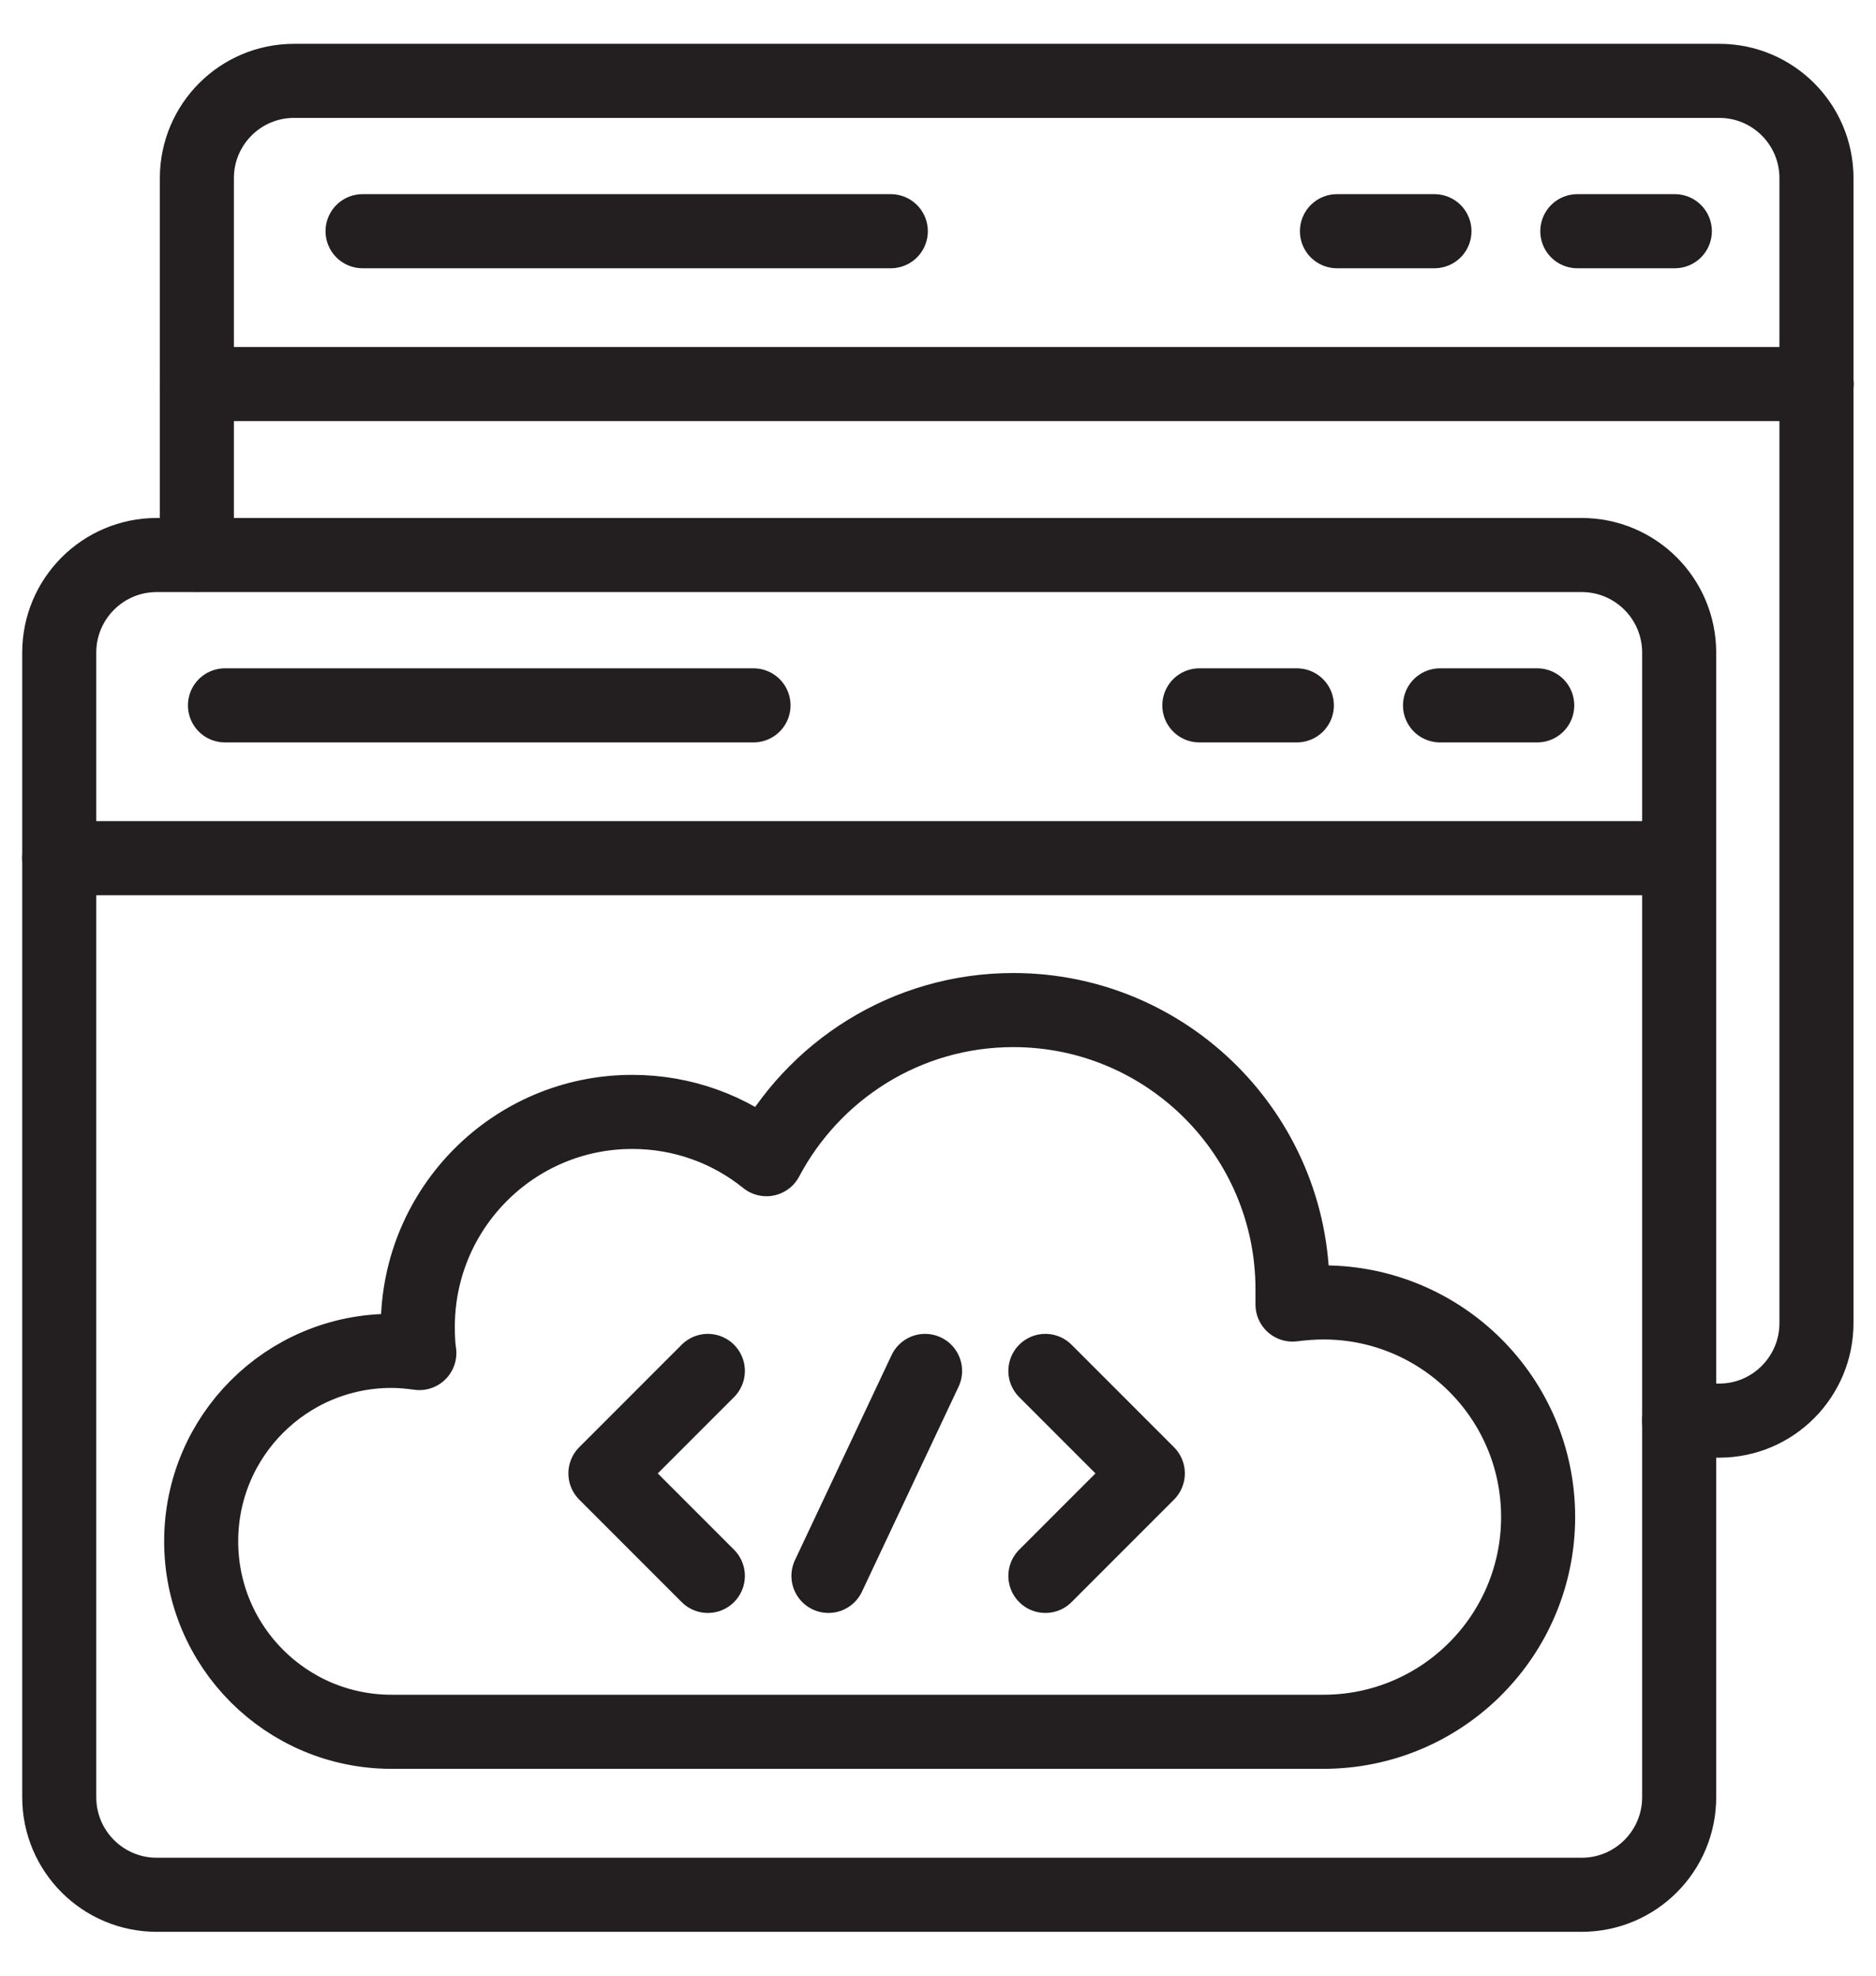
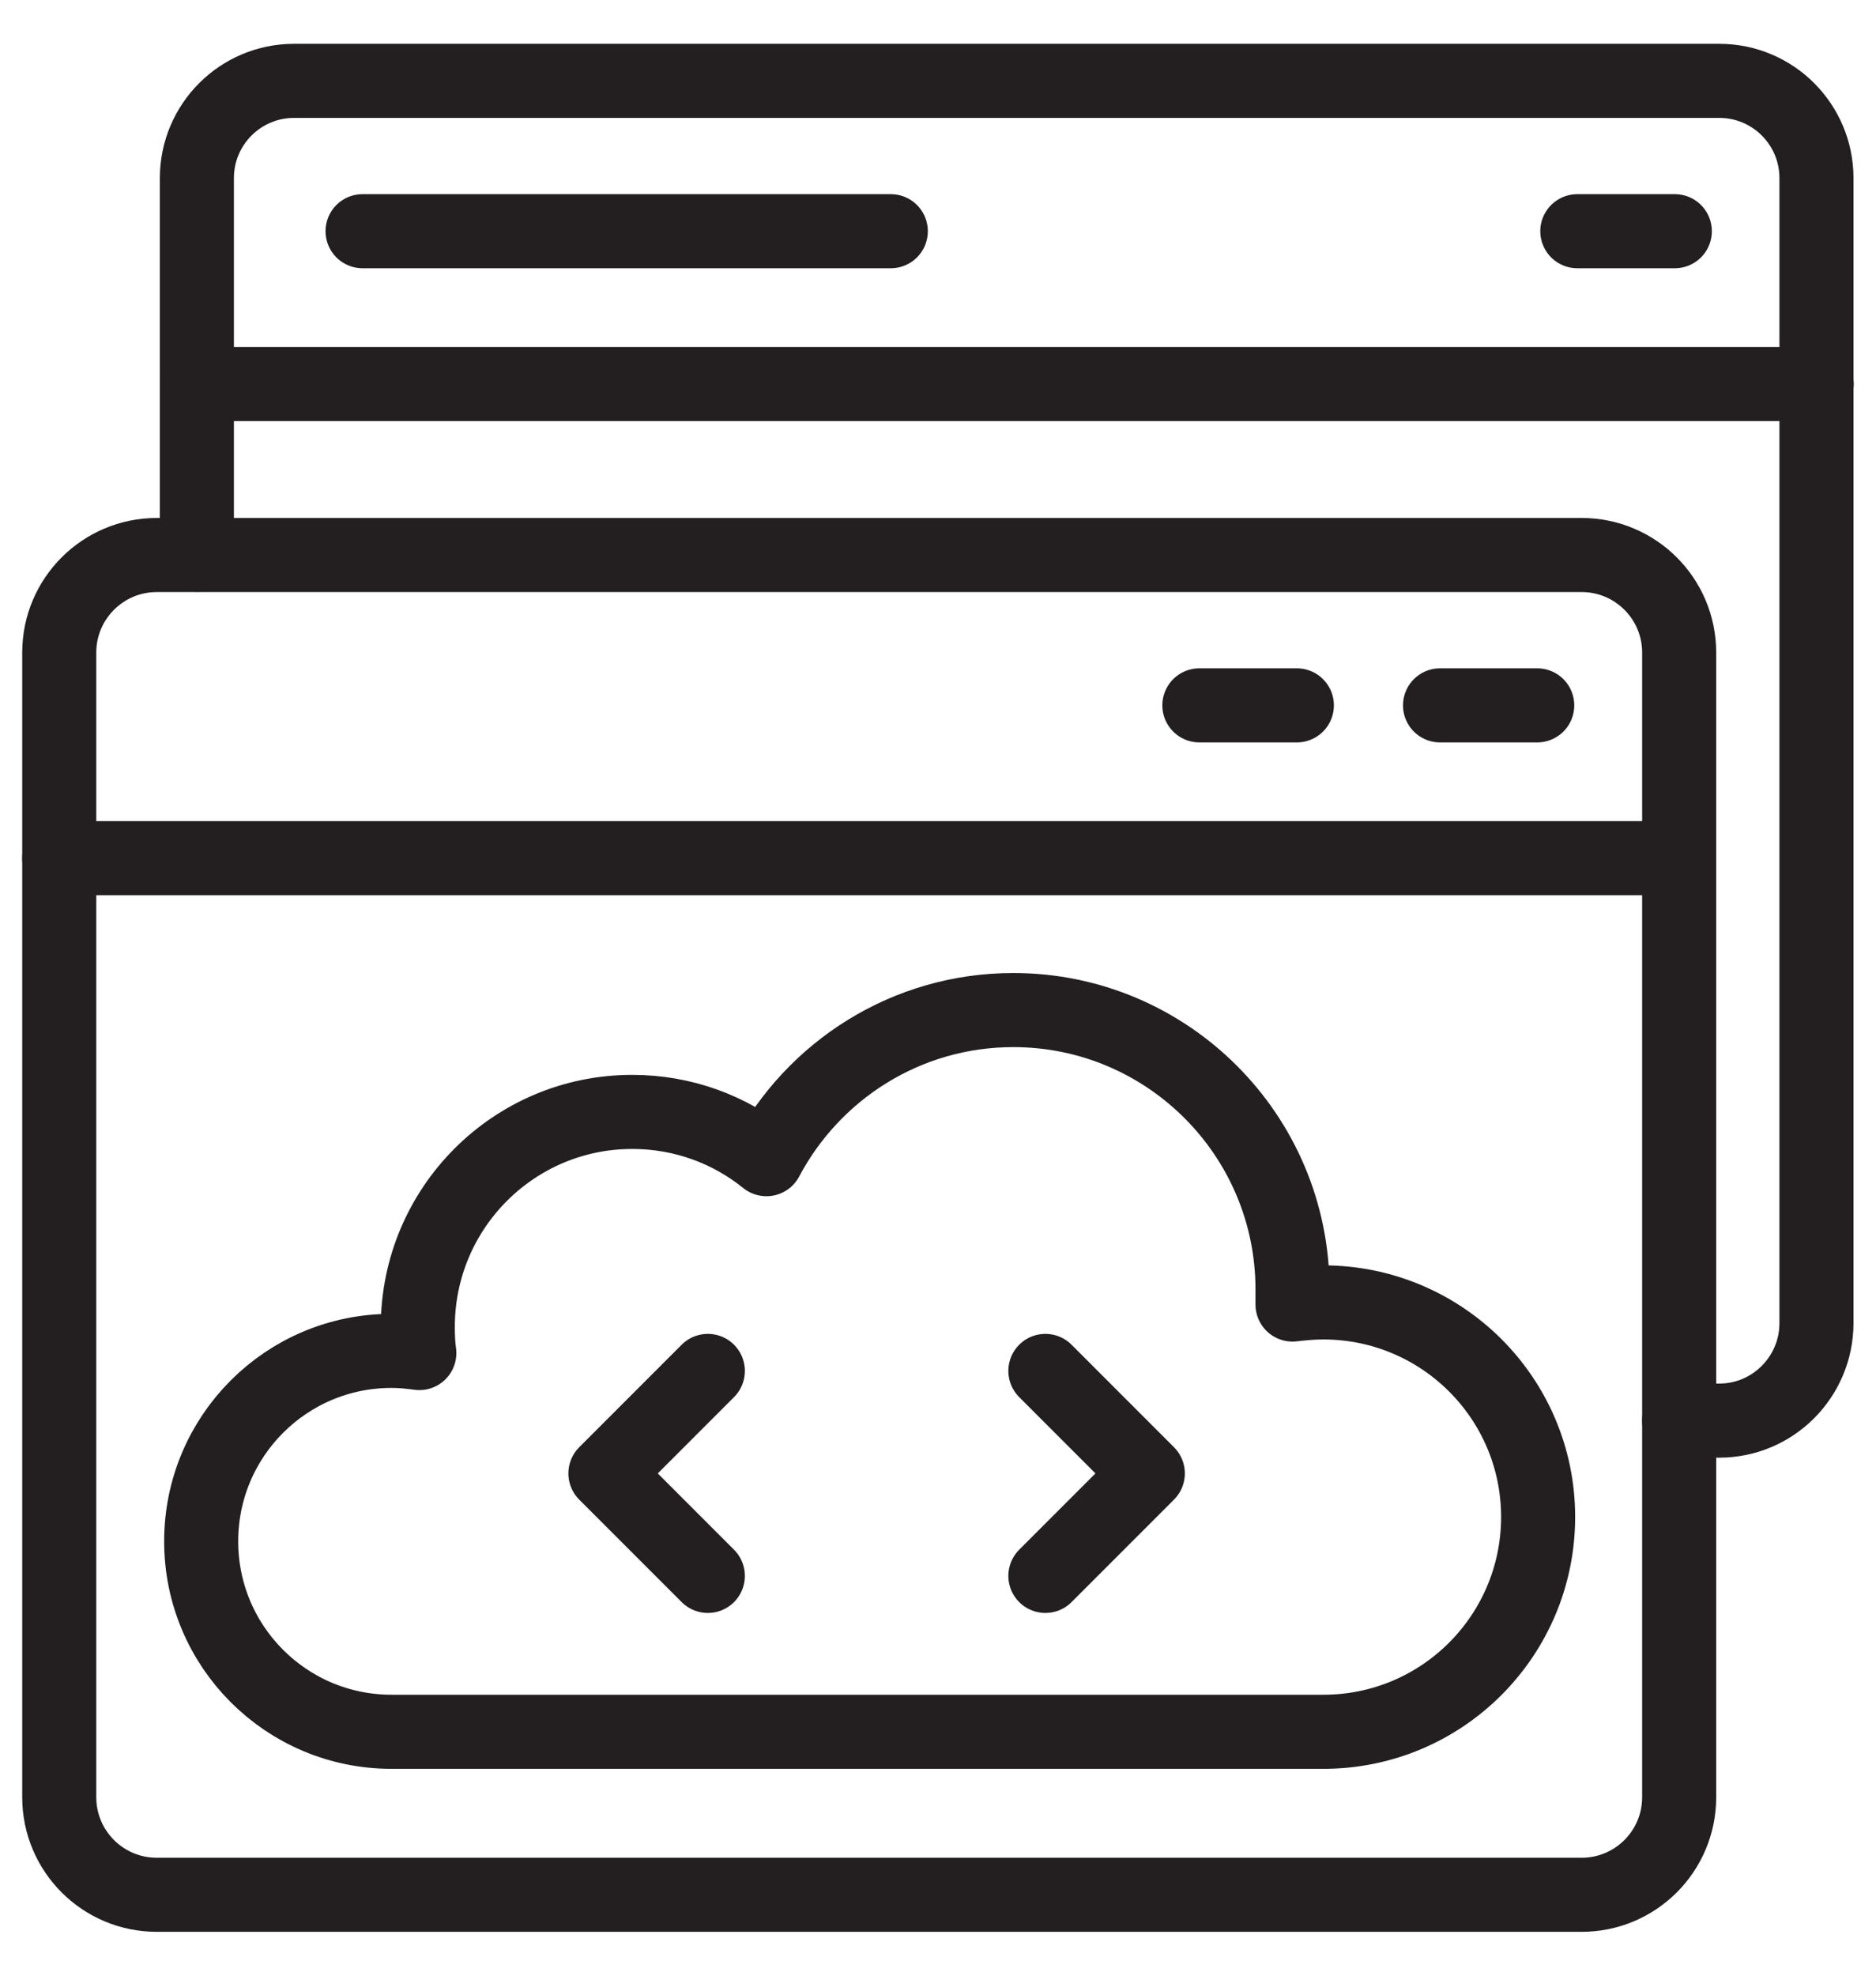
<svg xmlns="http://www.w3.org/2000/svg" width="38" height="40" viewBox="0 0 38 40" fill="none">
  <path d="M32.038 11.237H3.175C2.084 11.237 1.2 12.122 1.2 13.212V36.387C1.2 37.478 2.084 38.362 3.175 38.362H32.038C33.129 38.362 34.013 37.478 34.013 36.387V13.212C34.013 12.122 33.129 11.237 32.038 11.237Z" stroke="#231F20" stroke-width="1.5" stroke-linecap="round" stroke-linejoin="round" />
  <path d="M1.2 17.375H34.013" stroke="#231F20" stroke-width="1.5" stroke-linecap="round" stroke-linejoin="round" />
  <path d="M24.294 14.281H26.269" stroke="#231F20" stroke-width="1.5" stroke-linecap="round" stroke-linejoin="round" />
-   <path d="M4.557 14.281H15.263" stroke="#231F20" stroke-width="1.5" stroke-linecap="round" stroke-linejoin="round" />
  <path d="M29.169 14.281H31.138" stroke="#231F20" stroke-width="1.5" stroke-linecap="round" stroke-linejoin="round" />
  <path d="M34.013 28.762H34.825C35.913 28.762 36.794 27.875 36.794 26.788V3.606C36.794 2.519 35.913 1.637 34.825 1.637H5.957C4.869 1.637 3.988 2.519 3.988 3.606V11.231" stroke="#231F20" stroke-width="1.5" stroke-linecap="round" stroke-linejoin="round" />
  <path d="M3.988 7.775H36.8" stroke="#231F20" stroke-width="1.5" stroke-linecap="round" stroke-linejoin="round" />
-   <path d="M27.081 4.681H29.056" stroke="#231F20" stroke-width="1.5" stroke-linecap="round" stroke-linejoin="round" />
  <path d="M7.344 4.681H18.044" stroke="#231F20" stroke-width="1.5" stroke-linecap="round" stroke-linejoin="round" />
  <path d="M31.95 4.681H33.925" stroke="#231F20" stroke-width="1.5" stroke-linecap="round" stroke-linejoin="round" />
  <path d="M7.931 35.062C5.8 35.062 4.075 33.337 4.075 31.206C4.075 29.075 5.8 27.35 7.931 27.35C8.125 27.35 8.313 27.369 8.494 27.394C8.469 27.225 8.463 27.044 8.463 26.863C8.463 24.462 10.406 22.512 12.806 22.512C13.838 22.512 14.781 22.869 15.525 23.469C16.475 21.675 18.356 20.45 20.525 20.45C23.65 20.45 26.181 22.988 26.181 26.106C26.181 26.212 26.181 26.312 26.181 26.412C26.388 26.387 26.594 26.369 26.806 26.369C29.206 26.369 31.156 28.312 31.156 30.712C31.156 33.112 29.213 35.062 26.806 35.062H7.931Z" stroke="#231F20" stroke-width="1.5" stroke-linecap="round" stroke-linejoin="round" />
  <path d="M14.338 31.906L12.263 29.831L14.338 27.756" stroke="#231F20" stroke-width="1.5" stroke-linecap="round" stroke-linejoin="round" />
  <path d="M21.175 31.906L23.25 29.831L21.175 27.756" stroke="#231F20" stroke-width="1.5" stroke-linecap="round" stroke-linejoin="round" />
-   <path d="M18.738 27.756L16.781 31.906" stroke="#231F20" stroke-width="1.5" stroke-linecap="round" stroke-linejoin="round" />
</svg>